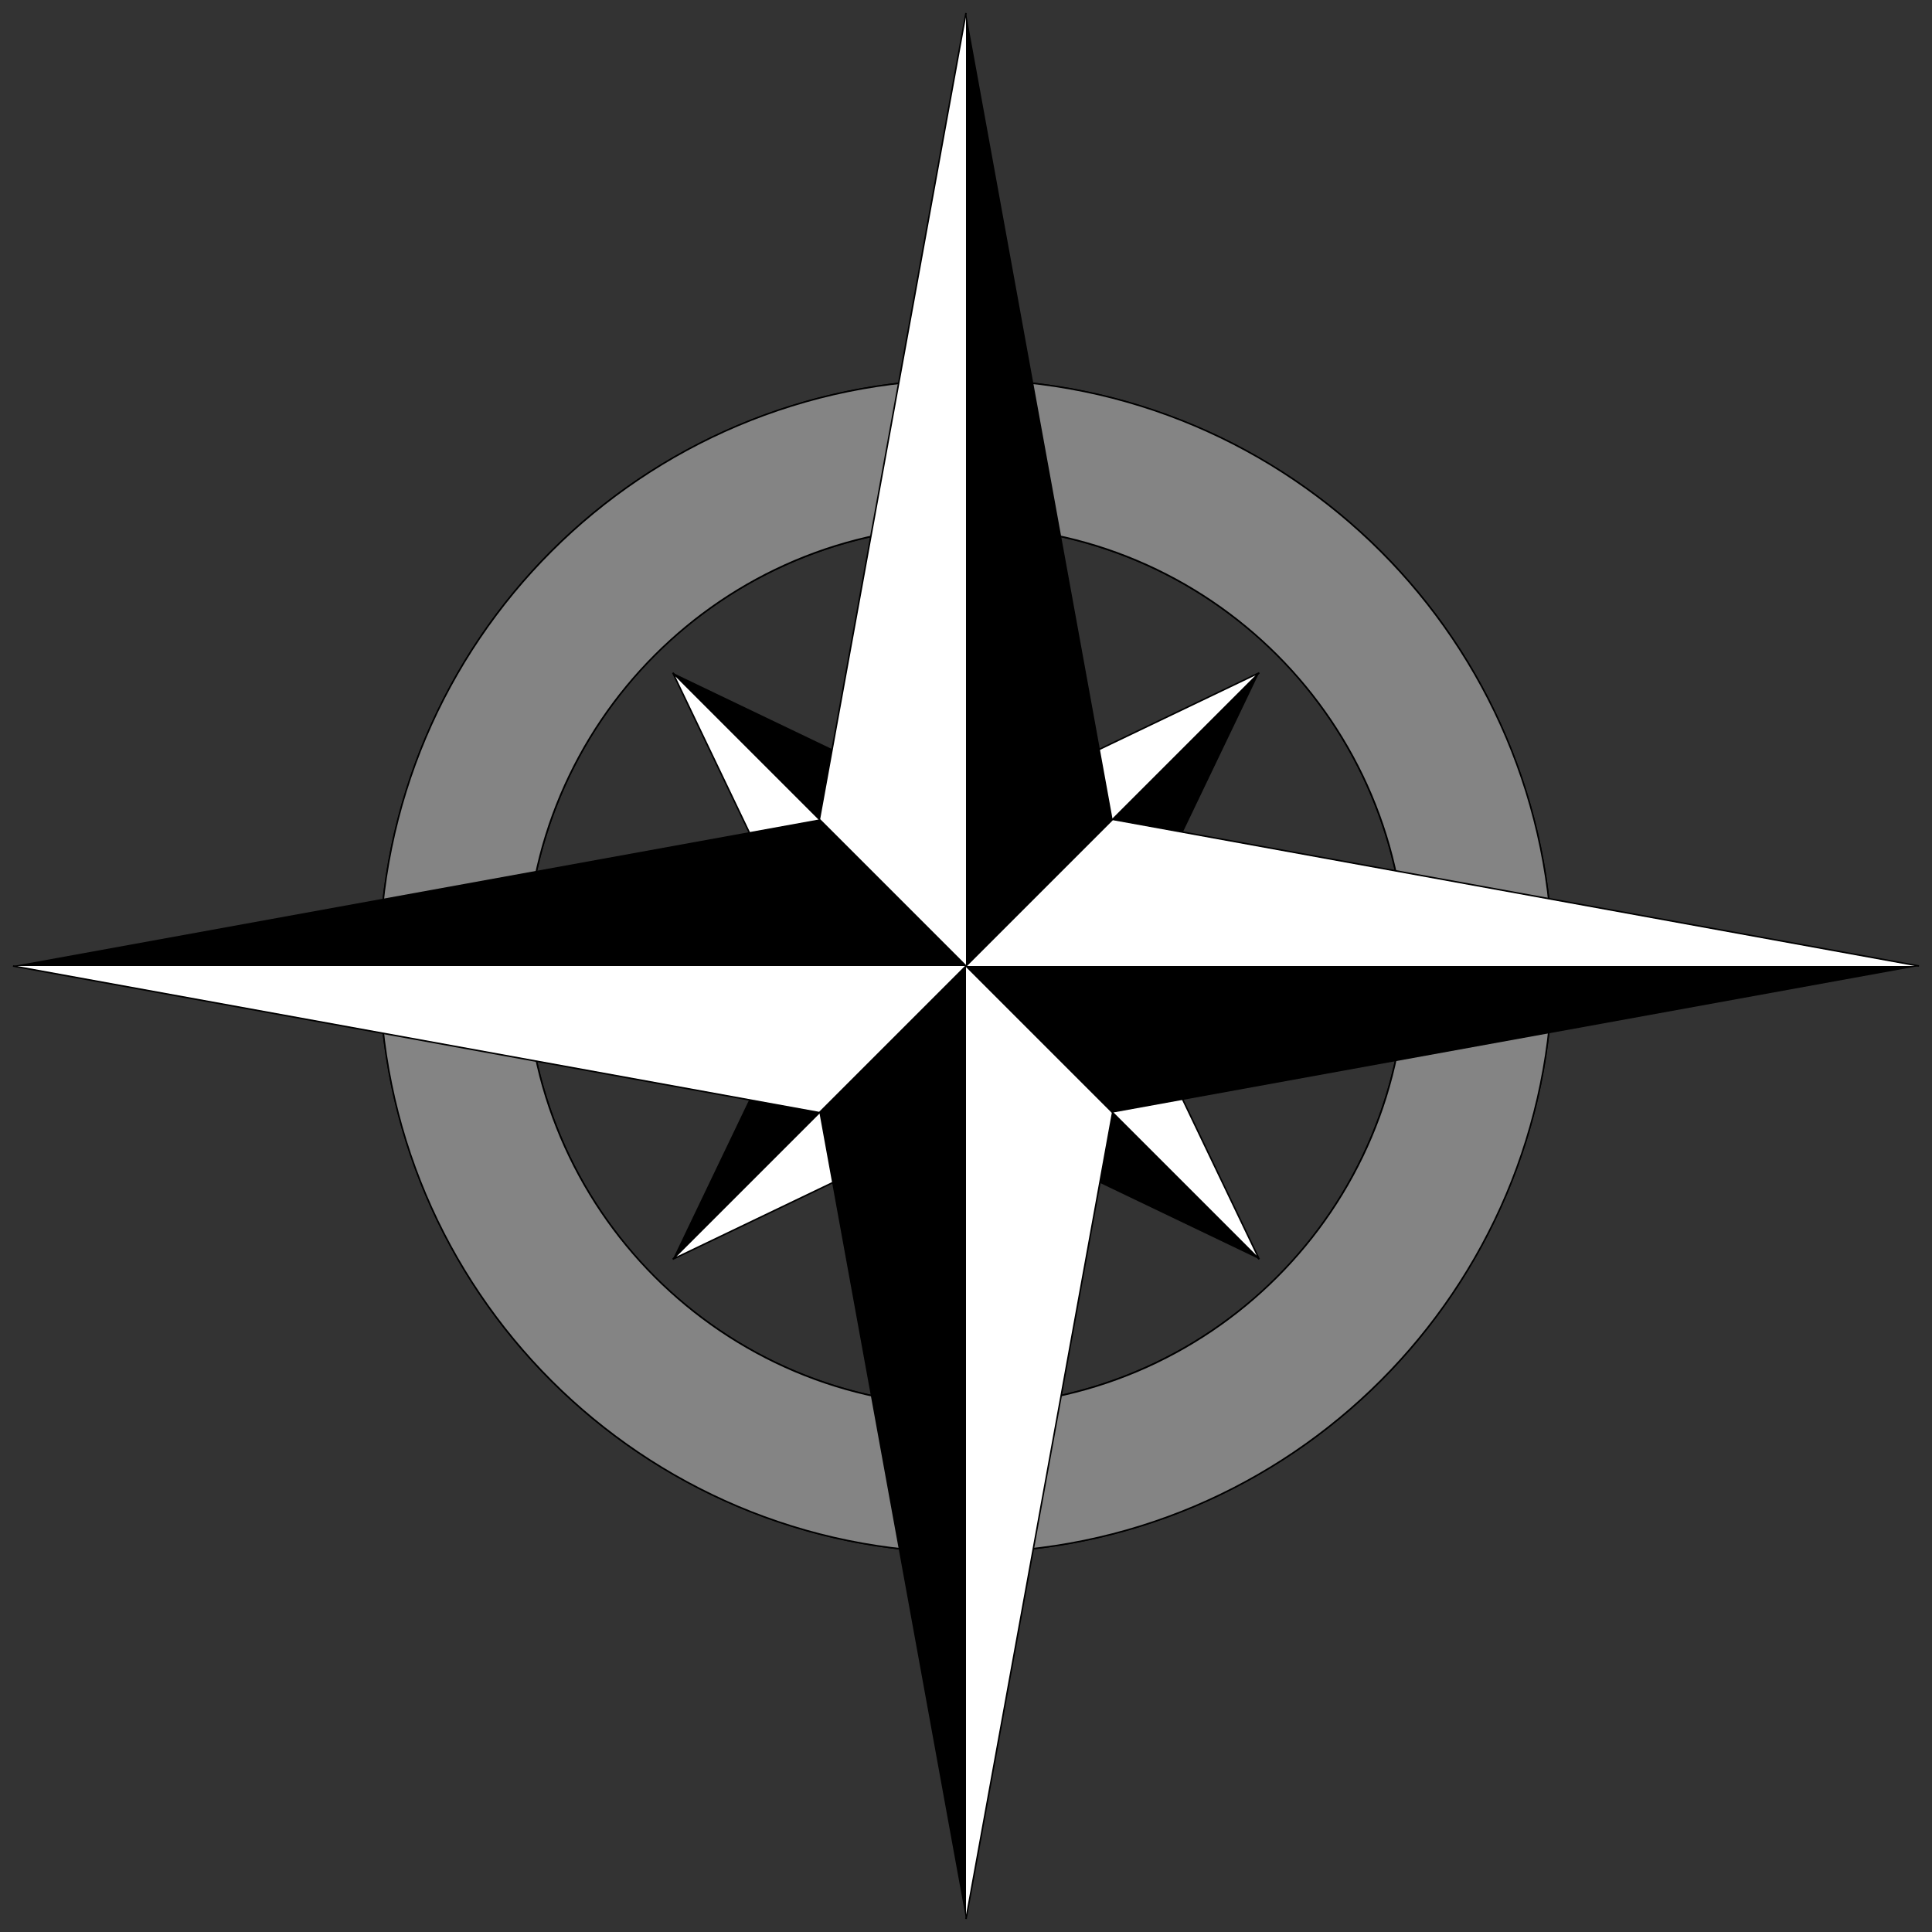
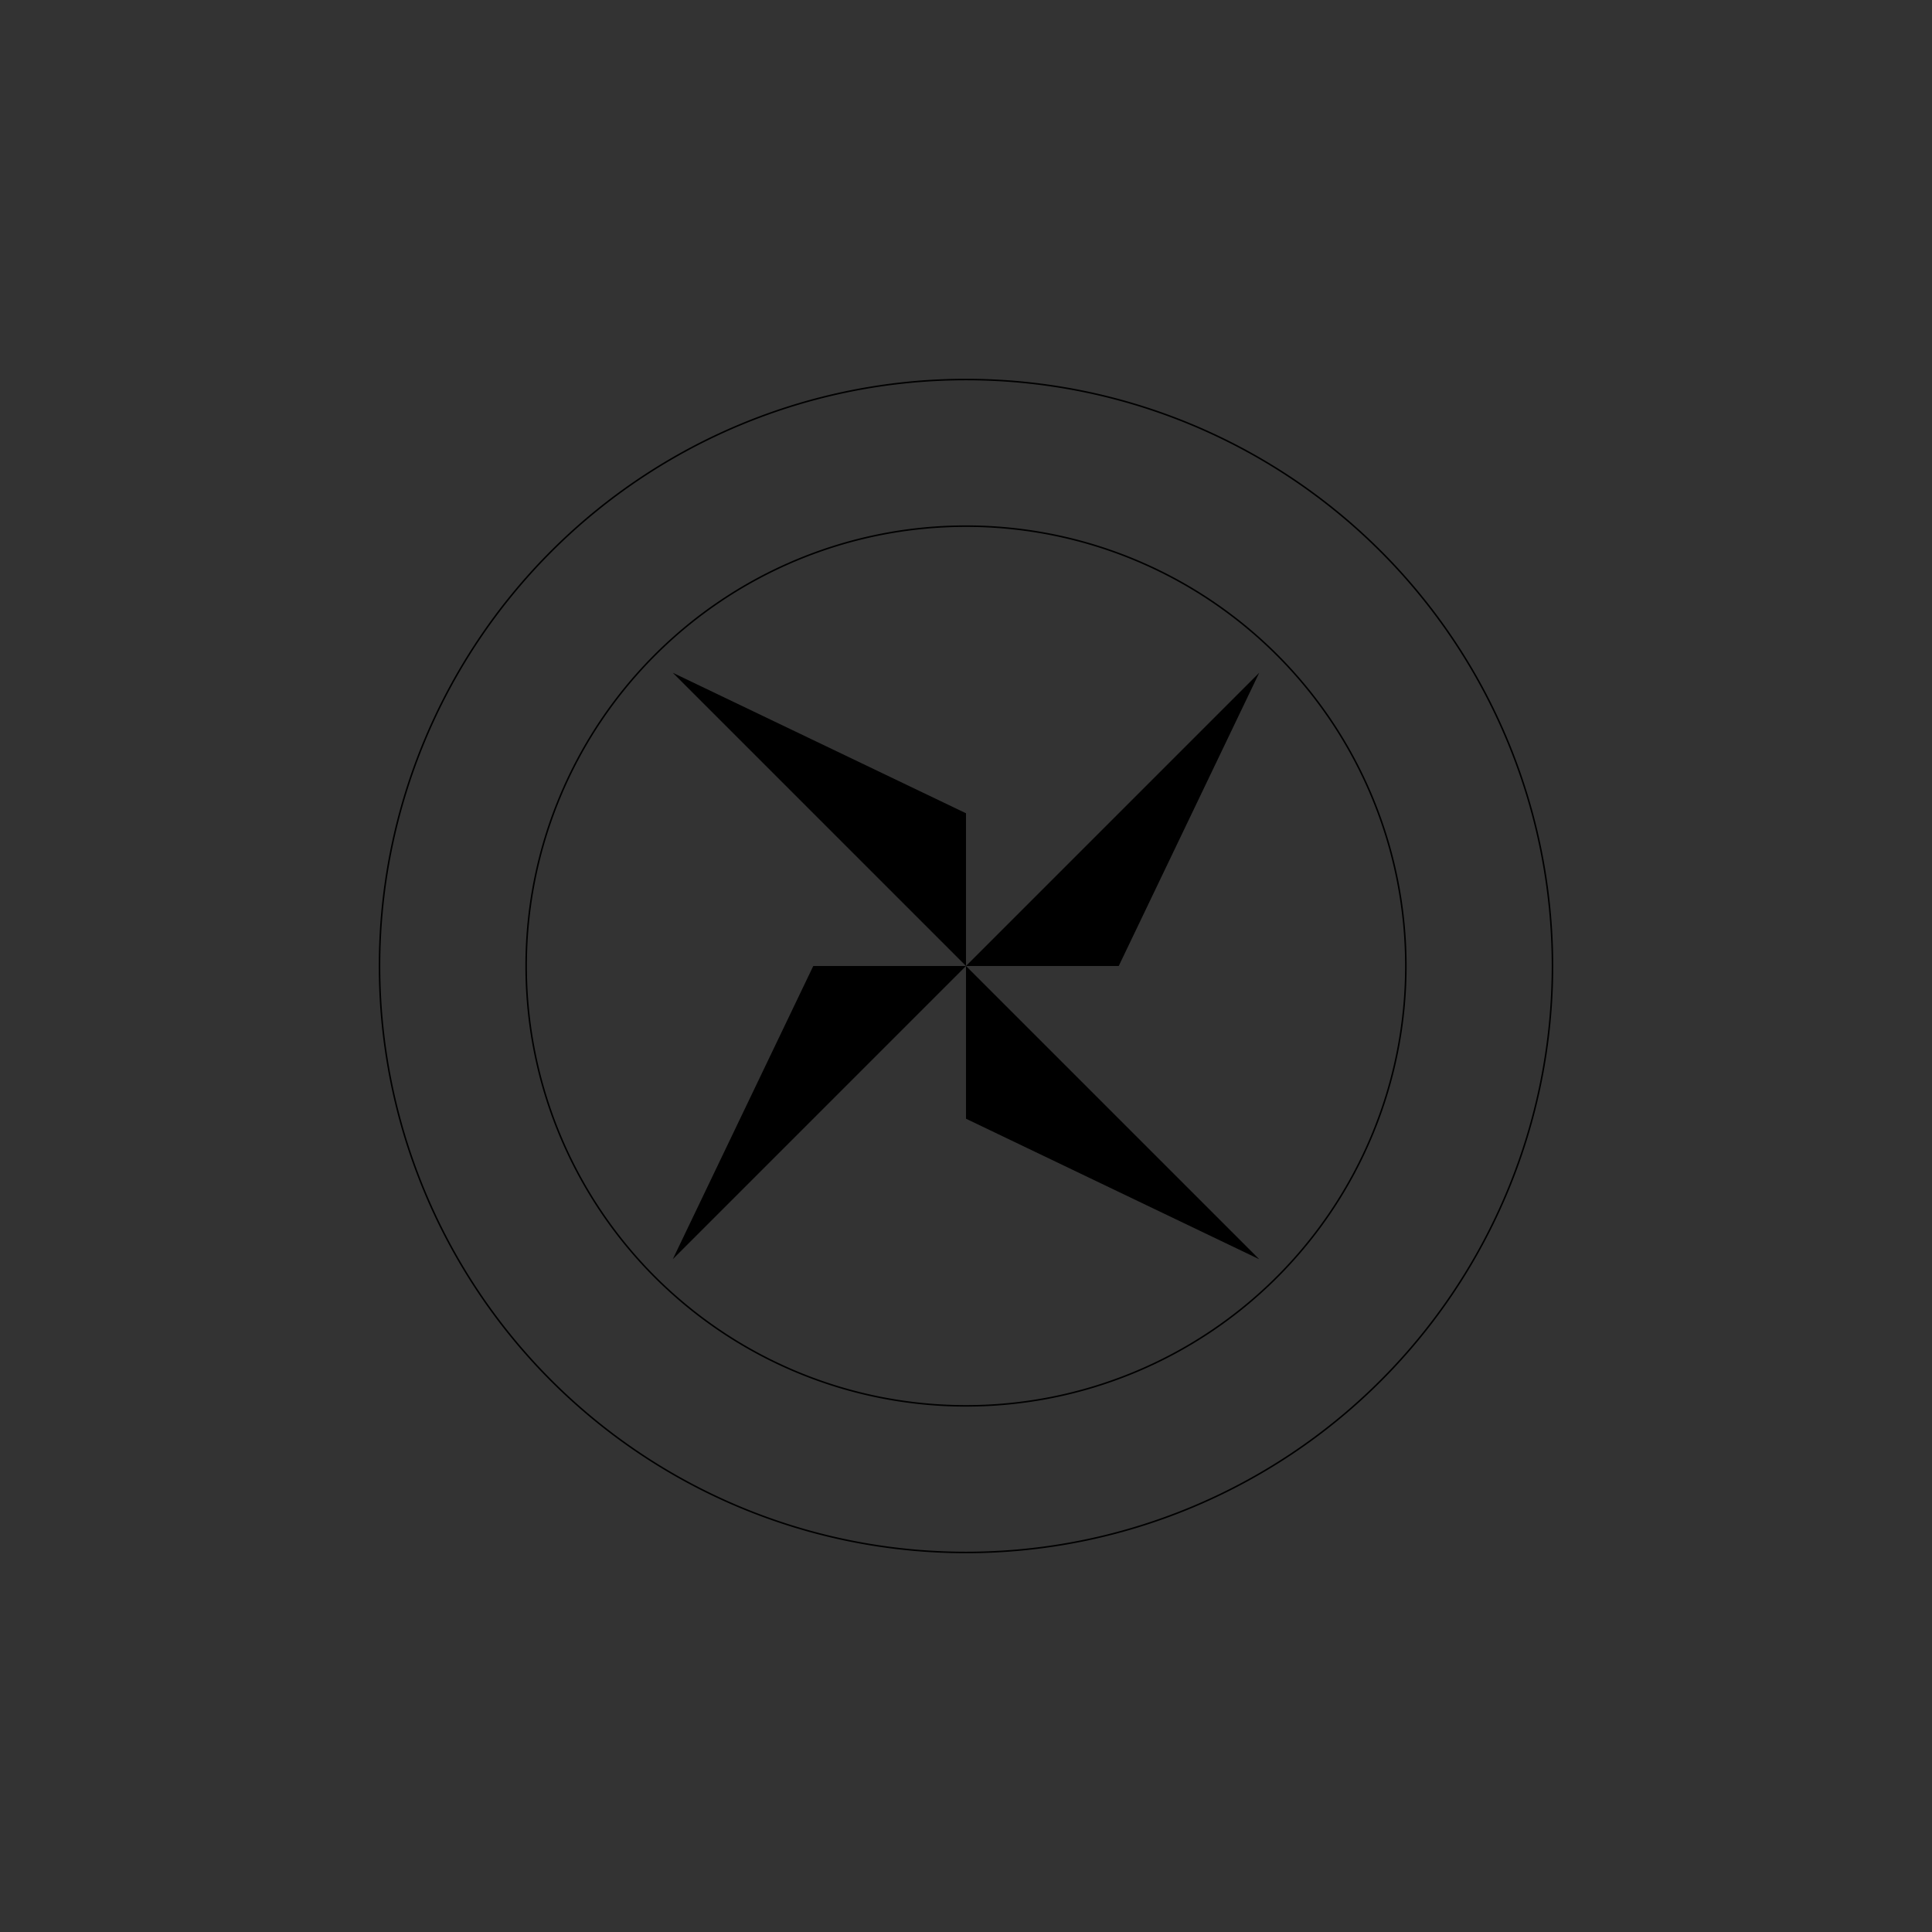
<svg xmlns="http://www.w3.org/2000/svg" viewBox="0 0 316.25 316.25">
  <rect x="0" y="0" width="316.25" height="316.25" fill="#333333" stroke="none" />
  <g stroke="#000" stroke-width=".25">
    <path d="M230.125 158.125a72 72 0 11-144 0 72 72 0 11144 0z" fill="none" />
-     <path d="M254.125 158.125a96 96 0 11-192 0 96 96 0 11192 0z" fill="none" />
-     <path d="M158.125 62.125c-53.019 0-96 42.981-96 96s42.981 96 96 96 96-42.981 96-96-42.981-96-96-96zm0 24c39.764 0 72 32.236 72 72s-32.236 72-72 72-72-32.236-72-72 32.236-72 72-72z" fill="#848484" />
+     <path d="M254.125 158.125a96 96 0 11-192 0 96 96 0 11192 0" fill="none" />
  </g>
  <g stroke="#000" stroke-width=".25" fill="#fff">
-     <path d="M158.125 158.125l48-48-48 23M158.125 158.125l48 48-23-48M158.125 158.125l-48 48 48-23M158.125 158.125l-48-48 23 48" />
-   </g>
+     </g>
  <path d="M158.125 158.125l48-48-23 48M158.125 158.125l48 48-48-23M158.125 158.125l-48 48 23-48M158.125 158.125l-48-48 48 23" />
  <g>
    <g stroke="#000" stroke-width=".25" fill="#fff">
-       <path d="M158.125 158.125l-24-24 24-132M158.125 158.125l24-24 132 24M158.125 158.125l24 24-24 132M158.125 158.125l-24 24-132-24" />
-     </g>
-     <path d="M158.125 158.125l24-24-24-132M158.125 158.125l24 24 132-24M158.125 158.125l-24 24 24 132M158.125 158.125l-24-24-132 24" />
+       </g>
  </g>
</svg>